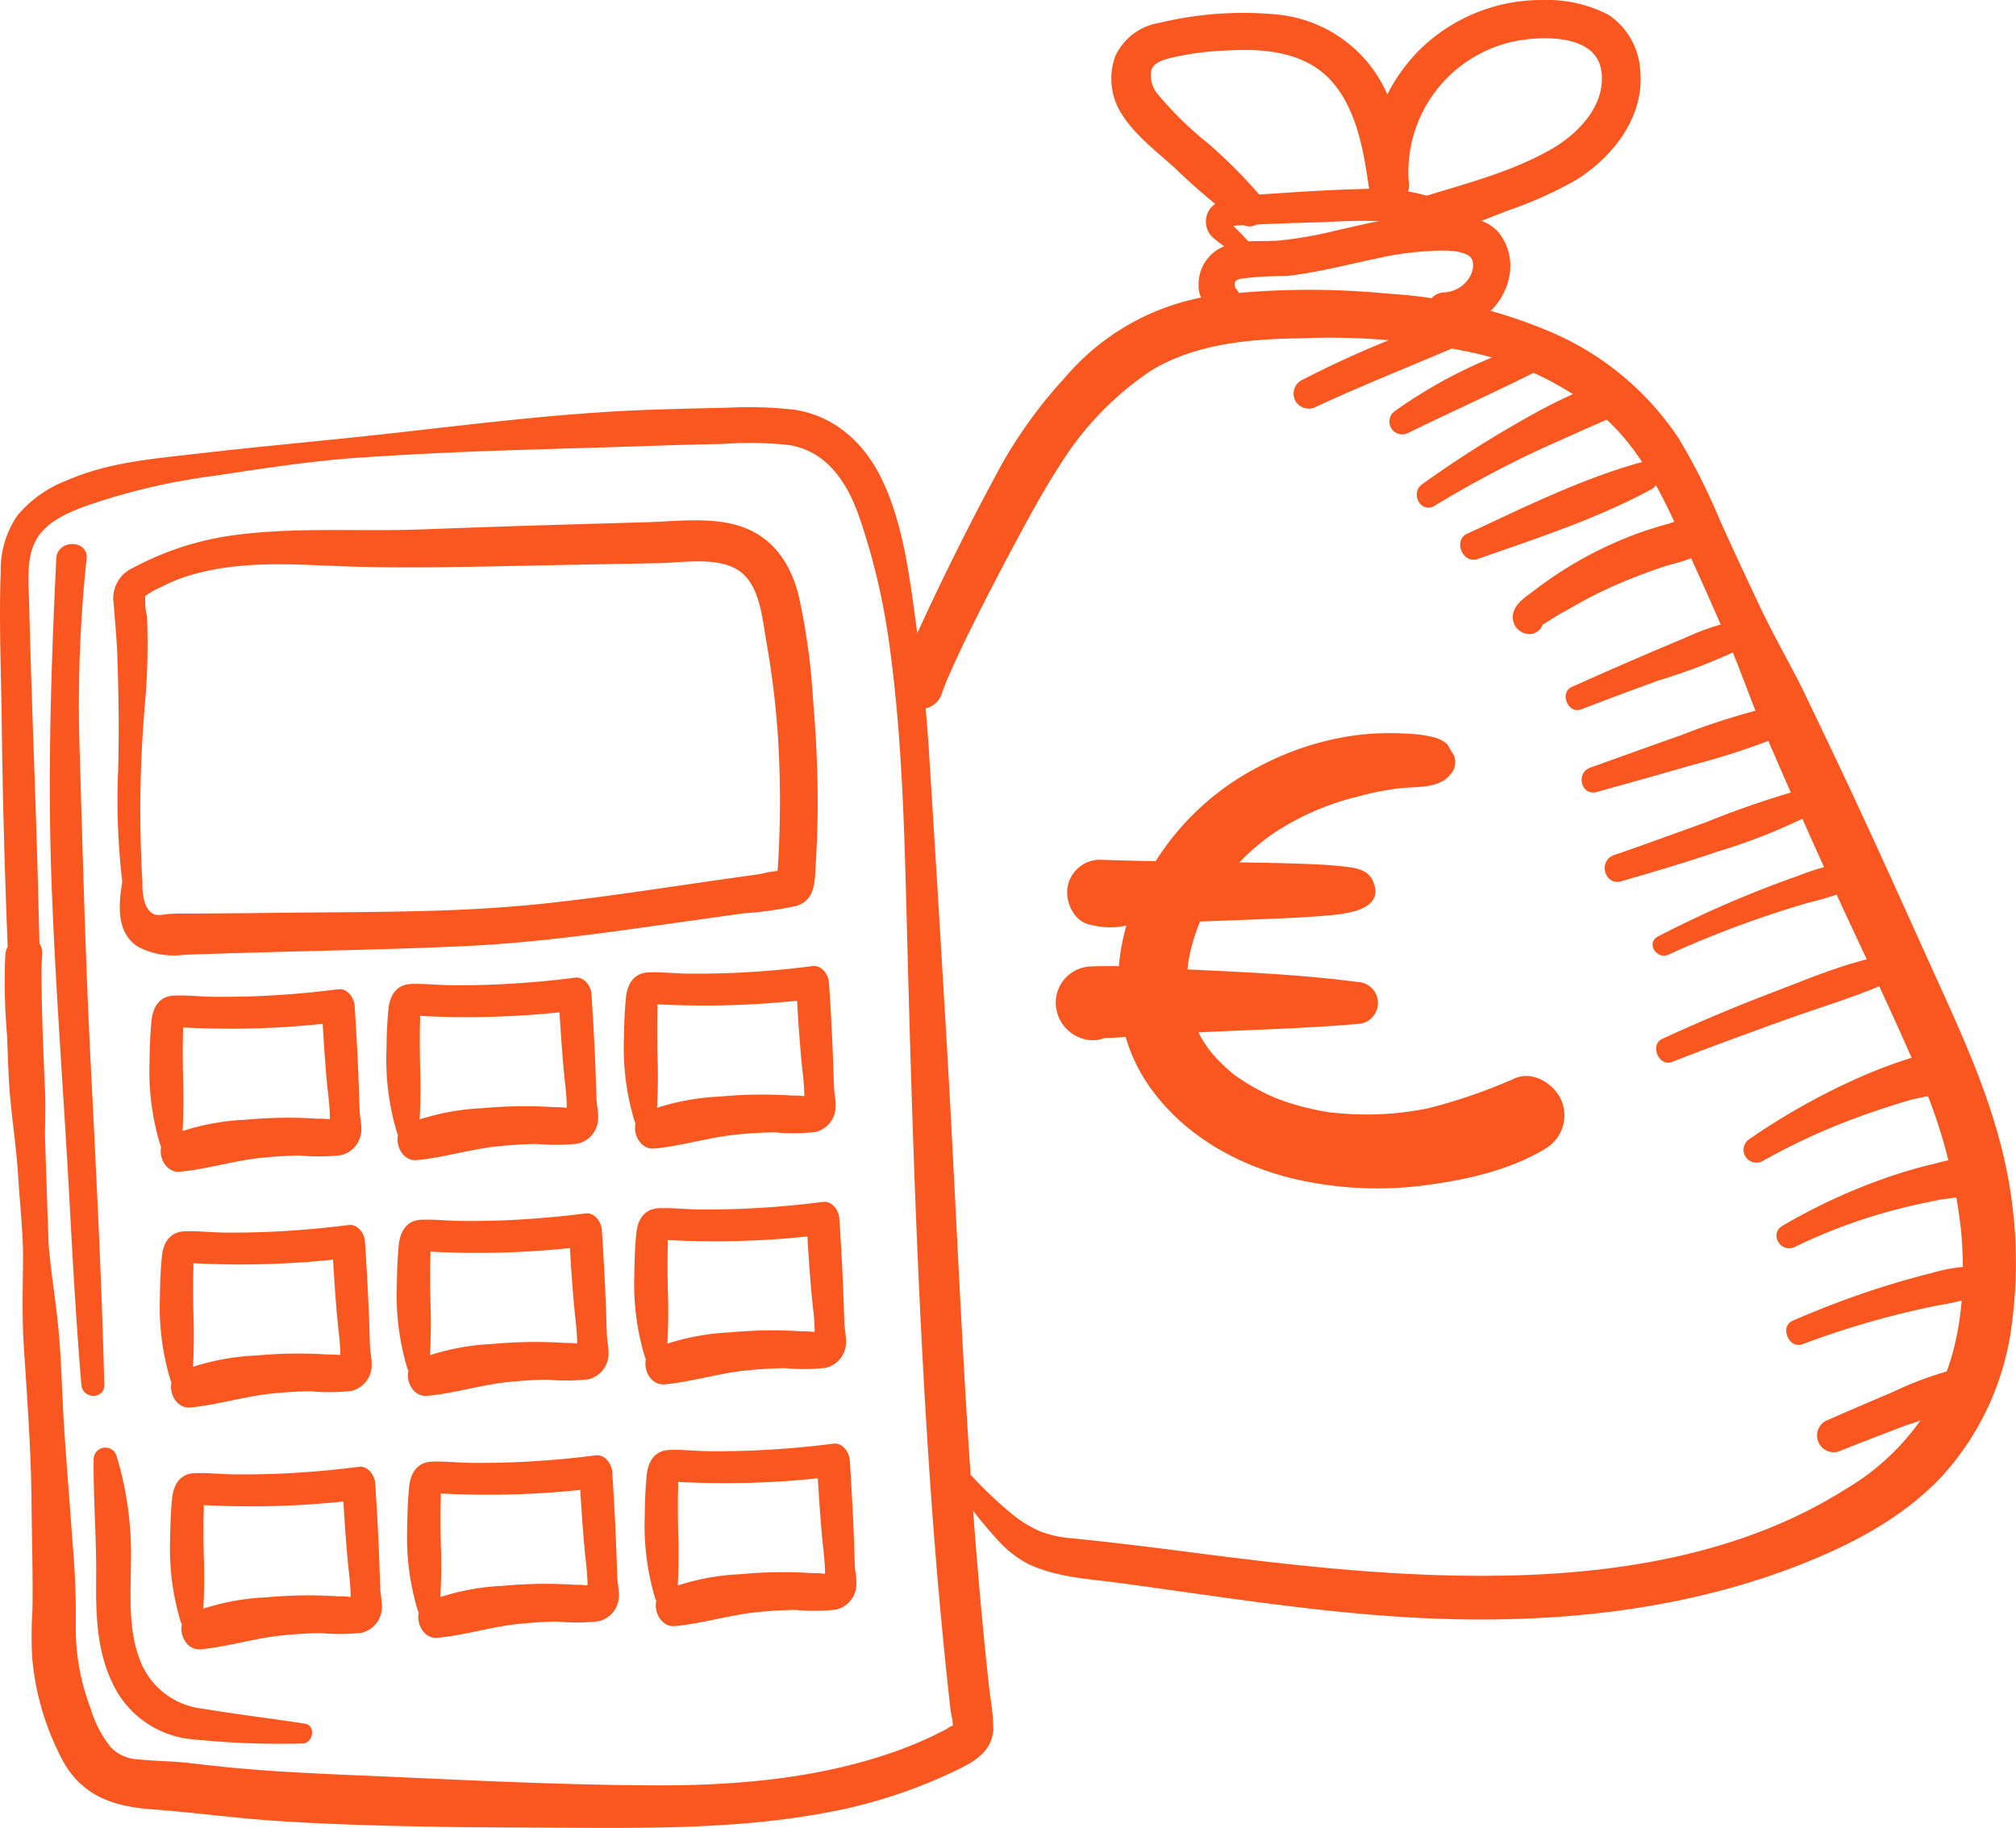
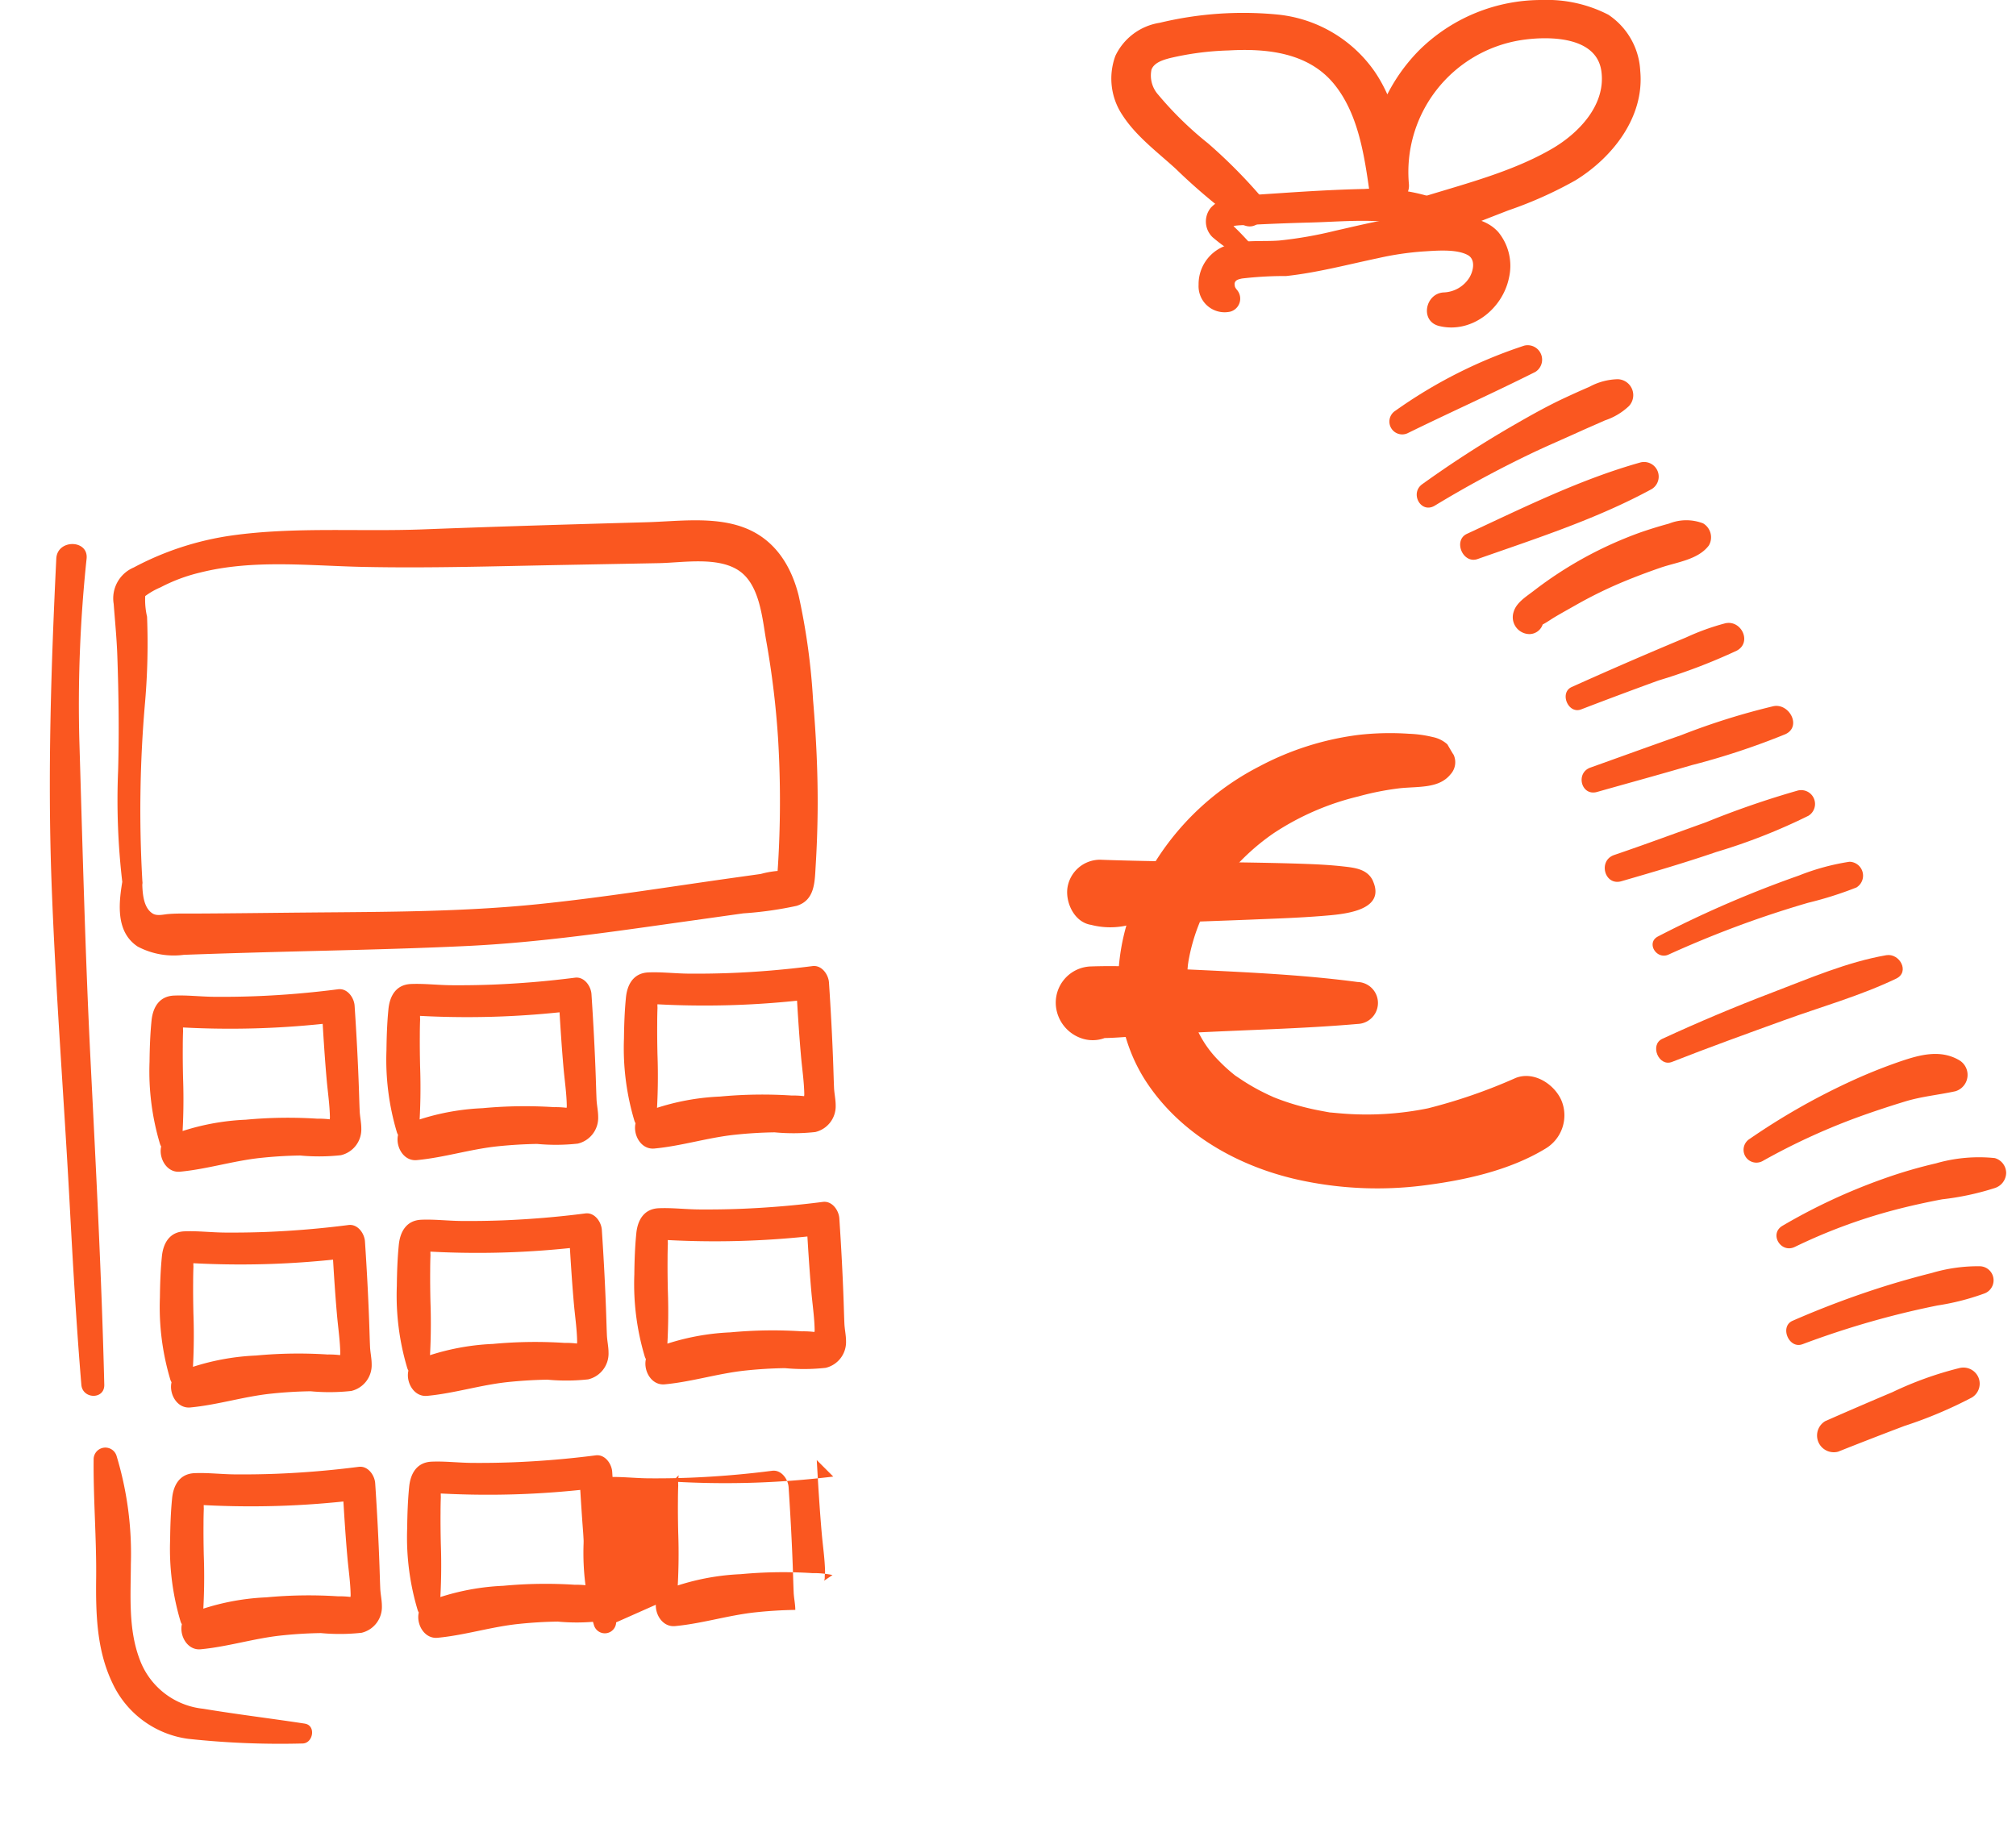
<svg xmlns="http://www.w3.org/2000/svg" id="Group_1241" data-name="Group 1241" width="194.563" height="176.421" viewBox="0 0 194.563 176.421">
  <defs>
    <clipPath id="clip-path">
      <rect id="Rectangle_401" data-name="Rectangle 401" width="194.563" height="176.421" fill="#fa5720" />
    </clipPath>
  </defs>
  <g id="Group_1240" data-name="Group 1240" clip-path="url(#clip-path)">
-     <path id="Path_29947" data-name="Path 29947" d="M92.385,143.865c1.229,1.557,2.432,3.168,3.778,4.627a10.631,10.631,0,0,0,2.953,2.395c2.766,1.355,5.971,1.5,8.972,1.9,11.1,1.5,22.107,3.364,33.335,3.51,11.287.147,22.722-1.339,33.223-5.644,4.754-1.949,9.382-4.491,12.9-8.311a26.741,26.741,0,0,0,6.619-14.577,45.062,45.062,0,0,0-1.28-18.044c-1.6-5.836-4.214-11.342-6.7-16.839-2.59-5.74-5.173-11.481-7.847-17.183-1.336-2.846-2.694-5.681-4.053-8.516s-2.95-5.511-4.3-8.354-2.667-5.667-3.957-8.523a60.532,60.532,0,0,0-4.018-7.994,28.021,28.021,0,0,0-11.729-10,47.109,47.109,0,0,0-16.409-3.977,77.743,77.743,0,0,0-17.042.224,23.131,23.131,0,0,0-14.109,7.948,44.969,44.969,0,0,0-6.059,8.338c-3.181,5.842-6.155,11.842-8.879,17.91a28.818,28.818,0,0,0-1.2,2.918c-.894,2.761,3.449,3.944,4.339,1.2.108-.332.234-.657.363-.981.068-.173.27-.641.079-.2q.2-.473.413-.943.867-1.944,1.812-3.851,2.313-4.661,4.787-9.239c1.234-2.295,2.5-4.612,3.929-6.793a29.976,29.976,0,0,1,8.761-9.085c4.31-2.624,9.556-3.063,14.482-3.135A66.824,66.824,0,0,1,142,34.009a29.48,29.48,0,0,1,12.666,6.134c4.1,3.586,6.132,8.508,8.363,13.348,1.279,2.775,2.505,5.572,3.733,8.369,1.206,2.749,2.134,5.591,3.332,8.351,2.378,5.478,4.766,10.953,7.269,16.376,2.472,5.354,5.026,10.679,7.379,16.087a51.978,51.978,0,0,1,4.51,15.985c.445,4.981.172,10.254-1.847,14.9a23.345,23.345,0,0,1-9.256,10.147c-8.824,5.589-19.334,7.737-29.642,8.25-10.774.535-21.6-.6-32.274-1.968-4.257-.545-8.5-1.1-12.769-1.517a10.847,10.847,0,0,1-2.969-.633c-.137-.053-.289-.119-.619-.277.1.048-.449-.231-.571-.3a12.838,12.838,0,0,1-1.432-.968,38.489,38.489,0,0,1-4.081-3.831c-.912-.945-2.176.428-1.4,1.4" fill="#fa5720" />
    <path id="Path_29948" data-name="Path 29948" d="M119.311,27.92c.237.242-.115-.12-.131-.275a1.1,1.1,0,0,1-.03-.284c.066-.346.37-.4.7-.479a35.287,35.287,0,0,1,4.278-.241c3.011-.326,5.93-1.107,8.887-1.729a28.919,28.919,0,0,1,4.251-.637c1.237-.072,3.241-.277,4.381.338.783.422.556,1.525.162,2.181a3.052,3.052,0,0,1-2.476,1.43c-1.791.092-2.323,2.781-.439,3.241,3.087.755,6.1-1.611,6.731-4.629A5.136,5.136,0,0,0,144.6,22.4c-1.183-1.326-3.089-1.514-4.763-1.637-3.7-.272-7.392.7-10.971,1.506a39.167,39.167,0,0,1-5.383.943c-1.682.137-3.489-.12-5.1.471a3.933,3.933,0,0,0-2.707,3.8,2.514,2.514,0,0,0,3.072,2.592,1.3,1.3,0,0,0,.571-2.162" fill="#fa5720" />
    <path id="Path_29949" data-name="Path 29949" d="M121.336,24.194c-.765-.761-1.489-1.621-2.274-2.347-.117-.351-.225-.328-.321.07a2.813,2.813,0,0,1,.5-.137,8.664,8.664,0,0,1,.955-.055q3.152-.168,6.308-.249c3.616-.094,7.9-.614,11.308.878a1.643,1.643,0,1,0,1.272-3.015,18.2,18.2,0,0,0-7.425-1.1c-2.737.058-5.477.223-8.209.409-1.355.092-2.717.168-4.068.313a3.493,3.493,0,0,0-2.524,1.085,2.1,2.1,0,0,0,.155,2.838,16.515,16.515,0,0,0,1.392,1.074c.579.472,1.139.97,1.708,1.454.835.71,2.019-.426,1.22-1.22" fill="#fa5720" />
    <path id="Path_29950" data-name="Path 29950" d="M121.72,19a50.21,50.21,0,0,0-5.125-5.158,33.467,33.467,0,0,1-4.809-4.694,2.774,2.774,0,0,1-.655-2.437c.267-.676,1.1-.919,1.732-1.092a27.815,27.815,0,0,1,5.686-.749c3.686-.212,7.716.19,10.209,3.252,2.284,2.805,2.887,6.715,3.383,10.183.31,2.165,3.991,1.668,3.834-.519a12.883,12.883,0,0,1,10.8-13.91c2.625-.407,7.278-.411,7.768,2.964.476,3.275-2.189,6.028-4.78,7.529-3.732,2.162-8.147,3.31-12.244,4.568-2.685.825-1.342,5.162,1.137,4.122,2.292-.961,4.607-1.86,6.924-2.758a39.007,39.007,0,0,0,6.451-2.886c3.6-2.208,6.689-6.123,6.268-10.575a6.918,6.918,0,0,0-3.082-5.421A12.928,12.928,0,0,0,148.831,0a16.789,16.789,0,0,0-11.8,4.783,17.029,17.029,0,0,0-4.961,13.005l3.834-.519c-.494-3.544-1.171-7.332-3.226-10.347A12.983,12.983,0,0,0,123.258,1.4a34.418,34.418,0,0,0-11.337.8,5.7,5.7,0,0,0-4.273,3.184,6.334,6.334,0,0,0,.707,5.769c1.3,2.005,3.364,3.54,5.11,5.133a56.382,56.382,0,0,0,6.278,5.275c1.652,1.115,3.054-1.226,1.977-2.562" fill="#fa5720" />
-     <path id="Path_29951" data-name="Path 29951" d="M127.037,39.253c4.618-2.16,9.376-4.008,14.05-6.04,1.466-.637.421-3.038-1.083-2.57a99.527,99.527,0,0,0-14.443,6.084,1.477,1.477,0,0,0-.525,2,1.5,1.5,0,0,0,2,.525" fill="#fa5720" />
    <path id="Path_29952" data-name="Path 29952" d="M135.925,41.773c4.067-1.993,8.2-3.844,12.25-5.878a1.394,1.394,0,0,0-1.069-2.536,46.424,46.424,0,0,0-12.43,6.277,1.238,1.238,0,0,0,1.249,2.137" fill="#fa5720" />
    <path id="Path_29953" data-name="Path 29953" d="M138.474,48.8q4.5-2.729,9.25-5.007c1.56-.746,3.151-1.421,4.725-2.138.81-.368,1.629-.716,2.441-1.08a6.2,6.2,0,0,0,2.318-1.383,1.54,1.54,0,0,0-1.074-2.592,6.017,6.017,0,0,0-2.752.739c-.818.348-1.627.717-2.433,1.093-1.608.751-3.162,1.623-4.7,2.507a106.159,106.159,0,0,0-8.985,5.789c-1.232.882-.135,2.888,1.211,2.072" fill="#fa5720" />
    <path id="Path_29954" data-name="Path 29954" d="M142.6,53.956c5.689-2,11.505-3.868,16.813-6.756a1.412,1.412,0,0,0-1.084-2.57c-5.815,1.631-11.288,4.357-16.755,6.893-1.359.63-.4,2.932,1.026,2.433" fill="#fa5720" />
    <path id="Path_29955" data-name="Path 29955" d="M148.585,58.9l-.075-.071.409.988,0-.094c-.066.243-.131.485-.2.727.013-.024.114-.236.119-.235s-.262.22.119.018c.36-.19.7-.439,1.049-.648.668-.4,1.351-.774,2.028-1.159a41.657,41.657,0,0,1,4.187-2.088c1.32-.565,2.676-1.077,4.033-1.546,1.568-.542,3.626-.761,4.669-2.15a1.564,1.564,0,0,0-.559-2.13,4.494,4.494,0,0,0-3.288.023q-1.394.378-2.758.85a37.744,37.744,0,0,0-10.292,5.633c-.707.549-1.678,1.124-1.944,2.035A1.628,1.628,0,0,0,147.63,61.2a1.368,1.368,0,0,0,.955-2.305" fill="#fa5720" />
    <path id="Path_29956" data-name="Path 29956" d="M152.594,68.468q3.723-1.431,7.471-2.793a55.816,55.816,0,0,0,7.554-2.879c1.484-.8.442-2.989-1.113-2.639a22.8,22.8,0,0,0-3.757,1.354q-1.887.787-3.768,1.592-3.665,1.568-7.3,3.206c-1.207.544-.342,2.64.91,2.159" fill="#fa5720" />
    <path id="Path_29957" data-name="Path 29957" d="M154.132,76.435c3.04-.861,6.09-1.691,9.121-2.583a70.336,70.336,0,0,0,9.04-2.986c1.614-.726.406-3.015-1.141-2.708a66.91,66.91,0,0,0-8.882,2.789c-2.935,1.028-5.858,2.092-8.786,3.138-1.458.52-.882,2.783.648,2.35" fill="#fa5720" />
    <path id="Path_29958" data-name="Path 29958" d="M156.483,85.051c3.057-.886,6.122-1.781,9.133-2.814a56.374,56.374,0,0,0,8.922-3.507,1.337,1.337,0,0,0-1.026-2.433,86.527,86.527,0,0,0-8.866,3.063c-2.953,1.058-5.891,2.15-8.861,3.16-1.584.538-.941,3.006.7,2.531" fill="#fa5720" />
    <path id="Path_29959" data-name="Path 29959" d="M161.029,92.132q4.4-2,8.968-3.573,2.232-.765,4.5-1.426a35.337,35.337,0,0,0,4.67-1.48,1.341,1.341,0,0,0-.672-2.481,22.317,22.317,0,0,0-4.9,1.337q-2.313.812-4.585,1.732-4.6,1.862-9,4.142c-1.173.609-.144,2.279,1.022,1.749" fill="#fa5720" />
    <path id="Path_29960" data-name="Path 29960" d="M161.366,102.49c3.579-1.406,7.2-2.713,10.815-4.022s7.349-2.354,10.814-4.014c1.352-.647.331-2.485-.954-2.262-3.779.658-7.406,2.23-10.976,3.592q-5.4,2.058-10.638,4.478c-1.24.57-.35,2.735.939,2.228" fill="#fa5720" />
    <path id="Path_29961" data-name="Path 29961" d="M170.106,112.059a62.829,62.829,0,0,1,9.065-4.186c1.543-.564,3.109-1.081,4.68-1.561,1.616-.494,3.23-.632,4.867-.991a1.649,1.649,0,0,0,.39-2.981c-1.8-1.07-3.761-.557-5.628.074a51.044,51.044,0,0,0-5.176,2.093,65.236,65.236,0,0,0-9.447,5.415,1.238,1.238,0,0,0,1.249,2.137" fill="#fa5720" />
    <path id="Path_29962" data-name="Path 29962" d="M173.222,120.344a52.746,52.746,0,0,1,9.446-3.519c1.571-.419,3.163-.767,4.76-1.072a26.158,26.158,0,0,0,5.085-1.088,1.566,1.566,0,0,0,1.1-1.446,1.5,1.5,0,0,0-1.1-1.447,14.954,14.954,0,0,0-5.681.511,45.415,45.415,0,0,0-5.011,1.468,56.576,56.576,0,0,0-9.791,4.553c-1.326.779-.163,2.7,1.192,2.04" fill="#fa5720" />
    <path id="Path_29963" data-name="Path 29963" d="M173.958,129.738A85.155,85.155,0,0,1,182.615,127q2.164-.558,4.355-1a23.578,23.578,0,0,0,4.478-1.137,1.357,1.357,0,0,0-.359-2.651,15.652,15.652,0,0,0-4.642.646q-2.325.585-4.614,1.3A88.779,88.779,0,0,0,173,127.476c-1.273.553-.36,2.754.954,2.262" fill="#fa5720" />
    <path id="Path_29964" data-name="Path 29964" d="M177.393,140.11q3.19-1.269,6.4-2.484a41.762,41.762,0,0,0,6.506-2.742,1.559,1.559,0,0,0,.637-1.944,1.578,1.578,0,0,0-1.836-.9,33.759,33.759,0,0,0-6.46,2.323q-3.257,1.374-6.491,2.8a1.615,1.615,0,0,0,1.243,2.947" fill="#fa5720" />
    <path id="Path_29965" data-name="Path 29965" d="M140.247,72.755c.215.434-.562-.914-.563-.914a2.973,2.973,0,0,0-1.42-.706,11.344,11.344,0,0,0-2.272-.314,26.964,26.964,0,0,0-4.863.105,27.816,27.816,0,0,0-9.612,3.054,25.662,25.662,0,0,0-12.182,13.487c-2.168,5.523-1.974,12.1,1.4,17.11,3.449,5.119,9.17,8.21,15.13,9.41a35.383,35.383,0,0,0,11.412.442c4.016-.5,8.386-1.445,11.883-3.574a3.742,3.742,0,0,0,1.527-4.66c-.685-1.557-2.643-2.841-4.4-2.16a52.111,52.111,0,0,1-8.473,2.934,29.554,29.554,0,0,1-8.408.492c-.267-.021-.532-.049-.8-.072-1.16-.1.634.135-.522-.067-.546-.1-1.089-.2-1.629-.325a23.315,23.315,0,0,1-3.7-1.167c.448.188-.255-.122-.353-.169q-.414-.2-.82-.407-.805-.423-1.571-.915c-.2-.13-.4-.269-.6-.4-.944-.627.2.186-.312-.223a15.423,15.423,0,0,1-1.453-1.323,10.42,10.42,0,0,1-2.885-5.453c-.06-.282-.119-.567-.155-.854.065.516.006-.069,0-.145-.018-.581-.054-1.156-.035-1.738.012-.35.041-.7.071-1.046.006-.071.1-.643.018-.161a17.937,17.937,0,0,1,3.477-8.064,21.49,21.49,0,0,1,4.776-4.51,25.633,25.633,0,0,1,8.2-3.559,26.86,26.86,0,0,1,4.061-.794c1.815-.173,3.718.025,4.814-1.334a1.721,1.721,0,0,0,.255-1.977" fill="#fa5720" />
    <path id="Path_29966" data-name="Path 29966" d="M132.522,85.065c-.51-1.178-1.74-1.312-2.862-1.439-1.145-.129-2.276-.194-3.428-.238-2.2-.083-4.406-.121-6.611-.156-4.488-.073-8.981-.091-13.467-.256a3.185,3.185,0,0,0-3.144,2.776c-.169,1.42.7,3.271,2.293,3.511a7.359,7.359,0,0,0,4.6-.3,2.466,2.466,0,0,0,.881-3.36A7.308,7.308,0,0,0,107,83.091q-.426,3.142-.851,6.286c4.81-.291,9.632-.423,14.447-.615,2.366-.1,4.739-.172,7.1-.366,1.824-.151,6.076-.427,4.82-3.331" fill="#fa5720" />
    <path id="Path_29967" data-name="Path 29967" d="M131.029,94.779c-4.267-.568-8.552-.827-12.849-1.044q-3.213-.162-6.426-.291a54.093,54.093,0,0,0-6.425-.17A3.5,3.5,0,0,0,102,97.641a3.668,3.668,0,0,0,2.636,2.65,3.32,3.32,0,0,0,4.037-4.036c.034.156.068.312.1.469l-3.45,3.449c2.116.1,4.308-.213,6.425-.328q3.211-.176,6.426-.318c4.288-.189,8.572-.328,12.849-.7a2.026,2.026,0,0,0,0-4.05" fill="#fa5720" />
-     <path id="Path_29968" data-name="Path 29968" d="M5.666,143.054c-.923-18.831-1.506-37.685-1.973-56.532C3.458,77.048,3.032,67.58,2.81,58.1c-.046-1.94-.3-4.144.641-5.925.91-1.714,2.911-2.62,4.644-3.27a61.554,61.554,0,0,1,12.566-2.98c4.617-.692,9.291-1.434,13.951-1.75q7.023-.476,14.06-.7c4.7-.161,9.394-.277,14.09-.439q3.463-.12,6.928-.185a34.69,34.69,0,0,1,6.542.114c3.617.632,5.547,3.647,6.684,6.894a64.438,64.438,0,0,1,2.919,12.39c1.262,9.081,1.452,18.27,1.693,27.42.492,18.736,1.068,37.465,2.437,56.162q.516,7.036,1.221,14.058.174,1.725.361,3.448.093.861.19,1.723c.041.37.328,1.321.172,1.662.176-.386-.43.085-.6.174-.444.235-.893.459-1.347.676q-1.41.674-2.873,1.22c-7.665,2.86-16.025,3.564-24.15,3.524-8.269-.041-16.542-.439-24.8-.813-4.424-.2-8.856-.346-13.273-.685-2.165-.166-4.325-.386-6.48-.646-1.664-.2-3.337-.19-5-.363a3.928,3.928,0,0,1-2.666-1.144,10.891,10.891,0,0,1-1.989-3.816,21.482,21.482,0,0,1-1.415-7.981A79,79,0,0,0,7,148.92c-.3-4.494-.713-8.921-.938-13.43-.127-2.54-.2-5.089-.459-7.619-.27-2.637-.716-5.276-.921-7.915-.2-2.546-.182-5.123-.313-7.674-.12-2.345.078-4.687-.024-7.028-.15-3.476-.308-6.955-.331-10.435-.006-.889-.012-1.782.061-2.669.186-2.285-3.377-2.273-3.563,0a60.434,60.434,0,0,0,.162,7.694c.1,2.147.133,4.322.344,6.46.245,2.478.6,4.926.75,7.421.161,2.68.485,5.347.456,8.029-.029,2.722-.1,5.471.076,8.189.321,5.015.7,10.036.743,15.062.03,3.456.143,6.917.091,10.373a38.118,38.118,0,0,0-.036,4.5A25.828,25.828,0,0,0,6.208,170.2c1.9,3.213,4.874,4.159,8.4,4.421,4.18.31,8.33.894,12.516,1.153,8.833.549,17.73.589,26.579.628,8.66.039,17.445.15,25.991-1.447a49.286,49.286,0,0,0,12.084-3.849c1.922-.912,3.969-1.838,4.089-4.249a21.264,21.264,0,0,0-.327-3.274q-.206-1.847-.395-3.694c-2-19.488-2.6-39.04-3.741-58.584q-.846-14.485-1.765-28.966c-.3-4.685-.832-9.322-1.486-13.97-.575-4.084-1.226-8.28-3.011-12.037-1.656-3.486-4.51-6.166-8.413-6.777a37.982,37.982,0,0,0-6.548-.2q-3.712.066-7.423.194c-9.782.338-19.413,1.719-29.135,2.717-4.835.5-9.674.951-14.5,1.511-4.394.51-8.716.837-12.806,2.645A11.463,11.463,0,0,0,1.645,49.8,9.249,9.249,0,0,0,.07,55.211c-.182,4.854.043,9.754.1,14.611.239,19.633,1.3,39.219,2.759,58.8q.537,7.22,1.122,14.435c.084,1.021,1.664,1.047,1.613,0" fill="#fa5720" />
    <path id="Path_29969" data-name="Path 29969" d="M13.743,85.1a119.477,119.477,0,0,1,.263-17.39,66.229,66.229,0,0,0,.186-8.19,7.188,7.188,0,0,1-.177-1.99,7.149,7.149,0,0,1,1.493-.85,16.3,16.3,0,0,1,3.827-1.425c5.122-1.284,10.5-.65,15.712-.54,6.34.134,12.709-.065,19.049-.184l9.487-.178c2.317-.044,5.713-.663,7.755.74,1.983,1.362,2.225,4.548,2.6,6.7a84.34,84.34,0,0,1,1.146,9.384q.291,4.729.134,9.473-.039,1.213-.109,2.427-.028.486-.061.97c-.011.162-.022.324-.034.485q-.206,1.271.567-.5a8.716,8.716,0,0,0-2.157.318l-2.642.371c-6.273.881-12.545,1.9-18.848,2.545-7.3.745-14.668.741-22,.805-3.648.032-7.3.082-10.943.1-.91.005-1.83-.025-2.736.046-.465.036-1.092.217-1.515-.043-.957-.588-.99-2.116-1.015-3.075-.026-1.03-1.688-1.358-1.878-.254-.385,2.227-.741,5.073,1.445,6.515a7.442,7.442,0,0,0,4.455.795q2.736-.1,5.472-.18c7.276-.221,14.567-.325,21.838-.672,7.177-.342,14.283-1.409,21.391-2.408l5.284-.742a35.136,35.136,0,0,0,5.137-.722c1.793-.542,1.756-2.331,1.851-3.868q.165-2.667.19-5.342c.032-3.563-.143-7.126-.443-10.676a63.764,63.764,0,0,0-1.391-10.071c-.735-2.924-2.327-5.428-5.23-6.54-2.924-1.121-6.424-.613-9.477-.529-7.183.2-14.364.412-21.544.688-6.122.235-12.382-.263-18.46.59A28.657,28.657,0,0,0,12.9,54.774a3.234,3.234,0,0,0-1.928,3.515c.128,1.683.294,3.355.352,5.044.128,3.7.178,7.352.075,11.053a68,68,0,0,0,.4,10.715c.157,1.207,2.04,1.279,1.95,0" fill="#fa5720" />
    <path id="Path_29970" data-name="Path 29970" d="M29.42,166.356c-3.266-.5-6.559-.894-9.815-1.436a7.333,7.333,0,0,1-6.147-4.824c-1.087-2.91-.838-6.1-.828-9.142a32.565,32.565,0,0,0-1.383-10.446,1.131,1.131,0,0,0-2.21.3c-.039,3.835.284,7.683.242,11.525-.037,3.45.049,6.93,1.569,10.1a9.444,9.444,0,0,0,7.293,5.388,82.523,82.523,0,0,0,11.02.453c1.068.021,1.367-1.747.259-1.915" fill="#fa5720" />
    <path id="Path_29971" data-name="Path 29971" d="M10.064,133.652c-.254-10.392-.8-20.8-1.32-31.181-.52-10.326-.773-20.648-1.086-30.981a133.821,133.821,0,0,1,.7-17.576c.188-1.848-2.832-1.9-2.925,0C4.929,64.3,4.594,74.729,4.973,85.123c.377,10.336,1.189,20.636,1.745,30.96.316,5.864.646,11.716,1.134,17.569.116,1.4,2.247,1.443,2.212,0" fill="#fa5720" />
    <path id="Path_29972" data-name="Path 29972" d="M17.566,110.107a57.845,57.845,0,0,0,.1-6.12c-.022-1-.033-1.993-.025-2.989q0-.747.028-1.494a4.7,4.7,0,0,1,.046-.98l-.549.549c-.362.224.3.083.495.093q.5.025,1,.047,1,.041,2,.059,2,.036,4-.021c2.665-.075,5.324-.279,7.971-.6l-1.591-1.591c.133,2.369.274,4.732.482,7.1.108,1.229.3,2.484.317,3.717a4.511,4.511,0,0,0-.031.588.88.88,0,0,1-.06.236l.81-.548a8.841,8.841,0,0,0-1.944-.183,43.8,43.8,0,0,0-6.91.1,22.983,22.983,0,0,0-7.286,1.517c-1.674.75-.862,3.664.946,3.5,2.633-.247,5.177-1.061,7.817-1.335q1.887-.2,3.786-.228a19.365,19.365,0,0,0,3.935-.03,2.556,2.556,0,0,0,1.966-2.587c0-.568-.134-1.131-.158-1.7-.029-.675-.047-1.351-.07-2.027-.092-2.708-.239-5.406-.418-8.109-.05-.774-.692-1.708-1.591-1.592-2.646.34-5.305.569-7.971.67q-2,.075-4,.058c-1.282-.011-2.6-.173-3.874-.118-1.427.062-2.038,1.145-2.164,2.427-.131,1.318-.176,2.658-.191,3.982a24.391,24.391,0,0,0,1.006,7.9,1.093,1.093,0,0,0,2.136-.289" fill="#fa5720" />
    <path id="Path_29973" data-name="Path 29973" d="M40.442,108.989a57.845,57.845,0,0,0,.1-6.12c-.022-1-.033-1.993-.025-2.989q0-.747.028-1.494a4.7,4.7,0,0,1,.046-.98l-.549.549c-.362.224.3.083.5.093.333.017.666.034,1,.047q1,.041,2,.059,2,.036,3.995-.021c2.665-.075,5.324-.279,7.971-.6L53.9,95.947c.134,2.369.275,4.732.483,7.1.108,1.229.3,2.484.317,3.717a4.511,4.511,0,0,0-.031.588.881.881,0,0,1-.06.236l.81-.548a8.841,8.841,0,0,0-1.944-.183,43.8,43.8,0,0,0-6.91.1,22.983,22.983,0,0,0-7.286,1.517c-1.674.75-.862,3.664.946,3.495,2.633-.247,5.177-1.061,7.817-1.335q1.887-.195,3.786-.228a19.366,19.366,0,0,0,3.935-.03,2.556,2.556,0,0,0,1.966-2.587c0-.568-.135-1.131-.158-1.7-.029-.675-.047-1.351-.07-2.027-.092-2.708-.24-5.406-.418-8.109-.05-.774-.692-1.708-1.591-1.592q-3.969.511-7.971.67-2,.075-3.995.058c-1.282-.011-2.6-.173-3.874-.118-1.427.062-2.038,1.145-2.164,2.427-.131,1.318-.176,2.658-.191,3.982a24.391,24.391,0,0,0,1.006,7.9,1.093,1.093,0,0,0,2.136-.289" fill="#fa5720" />
    <path id="Path_29974" data-name="Path 29974" d="M63.352,107.871a57.846,57.846,0,0,0,.1-6.12c-.022-1-.033-1.993-.025-2.989q0-.747.028-1.494a4.7,4.7,0,0,1,.046-.98l-.549.549c-.362.224.3.083.495.093q.5.025,1,.047,1,.041,2,.059,2,.036,3.995-.021c2.665-.075,5.324-.279,7.971-.6l-1.592-1.591c.134,2.369.275,4.732.483,7.1.108,1.229.3,2.484.318,3.717a4.344,4.344,0,0,0-.032.588.881.881,0,0,1-.06.236l.81-.548a8.841,8.841,0,0,0-1.944-.183,43.8,43.8,0,0,0-6.91.1,22.983,22.983,0,0,0-7.286,1.517c-1.674.75-.862,3.664.946,3.5,2.633-.247,5.177-1.061,7.817-1.335q1.887-.2,3.786-.228a19.365,19.365,0,0,0,3.935-.03,2.556,2.556,0,0,0,1.966-2.587c0-.568-.135-1.131-.158-1.7-.029-.675-.047-1.351-.07-2.027-.092-2.708-.24-5.406-.418-8.109-.05-.774-.692-1.708-1.591-1.592-2.646.34-5.305.569-7.971.67q-2,.075-3.995.058c-1.282-.011-2.6-.173-3.874-.118-1.427.062-2.038,1.145-2.164,2.427-.131,1.318-.176,2.658-.191,3.982a24.391,24.391,0,0,0,1.006,7.9,1.093,1.093,0,0,0,2.136-.289" fill="#fa5720" />
    <path id="Path_29975" data-name="Path 29975" d="M18.566,132.861a57.845,57.845,0,0,0,.1-6.12c-.022-1-.033-1.993-.025-2.989q0-.747.028-1.494a4.7,4.7,0,0,1,.046-.98l-.549.549c-.362.224.3.083.495.093.333.017.666.034,1,.047q1,.041,2,.059,2,.036,4-.021c2.665-.075,5.324-.279,7.971-.595l-1.591-1.591c.133,2.369.274,4.732.482,7.1.108,1.229.3,2.484.317,3.717a4.51,4.51,0,0,0-.031.588.881.881,0,0,1-.06.236l.81-.548a8.841,8.841,0,0,0-1.944-.183,43.8,43.8,0,0,0-6.91.1,22.983,22.983,0,0,0-7.286,1.517c-1.674.75-.862,3.664.946,3.495,2.633-.247,5.177-1.061,7.817-1.335q1.887-.2,3.786-.228a19.364,19.364,0,0,0,3.935-.03,2.556,2.556,0,0,0,1.966-2.587c0-.568-.134-1.131-.158-1.7-.029-.675-.047-1.351-.07-2.027-.092-2.708-.239-5.406-.418-8.109-.05-.774-.692-1.708-1.591-1.592q-3.969.512-7.971.67-2,.075-4,.058c-1.282-.011-2.6-.173-3.874-.118-1.427.062-2.038,1.145-2.164,2.427-.131,1.318-.176,2.658-.191,3.982a24.391,24.391,0,0,0,1.006,7.9,1.093,1.093,0,0,0,2.136-.289" fill="#fa5720" />
    <path id="Path_29976" data-name="Path 29976" d="M41.442,131.743a57.845,57.845,0,0,0,.1-6.12c-.022-1-.033-1.993-.025-2.989q0-.747.028-1.494a4.7,4.7,0,0,1,.046-.98l-.549.549c-.362.224.3.083.5.093q.5.025,1,.047,1,.041,2,.059,2,.036,3.995-.021c2.665-.075,5.324-.279,7.971-.6L54.9,118.7c.134,2.369.275,4.732.483,7.1.108,1.229.3,2.484.317,3.717a4.511,4.511,0,0,0-.031.588.881.881,0,0,1-.06.236l.81-.548a8.841,8.841,0,0,0-1.944-.183,43.8,43.8,0,0,0-6.91.1,22.983,22.983,0,0,0-7.286,1.517c-1.674.75-.862,3.664.946,3.495,2.633-.247,5.177-1.061,7.817-1.335q1.887-.195,3.786-.228a19.365,19.365,0,0,0,3.935-.03,2.556,2.556,0,0,0,1.966-2.587c0-.568-.135-1.131-.158-1.7-.029-.675-.047-1.351-.07-2.027-.092-2.708-.24-5.406-.418-8.109-.05-.774-.692-1.708-1.591-1.592q-3.969.511-7.971.67-2,.075-3.995.058c-1.282-.011-2.6-.173-3.874-.118-1.427.062-2.038,1.145-2.164,2.427-.131,1.318-.176,2.658-.191,3.982a24.391,24.391,0,0,0,1.006,7.9,1.093,1.093,0,0,0,2.136-.289" fill="#fa5720" />
    <path id="Path_29977" data-name="Path 29977" d="M64.352,130.625a57.842,57.842,0,0,0,.1-6.12c-.022-1-.033-1.993-.025-2.989q0-.747.028-1.494a4.7,4.7,0,0,1,.046-.98l-.549.549c-.362.224.3.083.495.093.333.017.666.034,1,.047q1,.041,2,.059,2,.036,3.995-.021c2.665-.075,5.324-.279,7.971-.595l-1.592-1.591c.134,2.369.275,4.732.483,7.1.108,1.229.3,2.484.318,3.717a4.344,4.344,0,0,0-.032.588.881.881,0,0,1-.06.236l.81-.548a8.841,8.841,0,0,0-1.944-.183,43.8,43.8,0,0,0-6.91.1,22.984,22.984,0,0,0-7.286,1.517c-1.674.75-.862,3.664.946,3.5,2.633-.247,5.177-1.061,7.817-1.335q1.887-.2,3.786-.228a19.365,19.365,0,0,0,3.935-.03,2.556,2.556,0,0,0,1.966-2.587c0-.568-.135-1.131-.158-1.7-.029-.675-.047-1.351-.07-2.027-.092-2.708-.24-5.406-.418-8.109-.05-.774-.692-1.708-1.591-1.592q-3.969.512-7.971.67-2,.075-3.995.058c-1.282-.011-2.6-.173-3.874-.118-1.427.062-2.038,1.145-2.164,2.427-.131,1.318-.176,2.658-.191,3.982a24.391,24.391,0,0,0,1.006,7.9,1.093,1.093,0,0,0,2.136-.289" fill="#fa5720" />
    <path id="Path_29978" data-name="Path 29978" d="M19.566,156.205a57.845,57.845,0,0,0,.1-6.12c-.022-1-.033-1.993-.025-2.989q0-.747.028-1.494a4.7,4.7,0,0,1,.046-.98l-.549.549c-.362.224.3.083.495.093.333.017.666.034,1,.047q1,.04,2,.059,2,.036,4-.021c2.665-.075,5.324-.279,7.971-.6q-.8-.795-1.591-1.591c.133,2.369.274,4.732.482,7.1.108,1.229.3,2.484.317,3.717a4.51,4.51,0,0,0-.031.588.881.881,0,0,1-.06.236l.81-.548a8.841,8.841,0,0,0-1.944-.183,43.8,43.8,0,0,0-6.91.1,22.983,22.983,0,0,0-7.286,1.517c-1.674.75-.862,3.664.946,3.495,2.633-.247,5.177-1.061,7.817-1.335q1.887-.2,3.786-.228a19.366,19.366,0,0,0,3.935-.03A2.556,2.556,0,0,0,36.856,155c0-.568-.134-1.131-.158-1.7-.029-.675-.047-1.351-.07-2.027-.092-2.708-.239-5.406-.418-8.109-.05-.774-.692-1.708-1.591-1.592q-3.969.512-7.971.67-2,.075-4,.058c-1.282-.011-2.6-.173-3.874-.118-1.427.062-2.038,1.145-2.164,2.427-.131,1.318-.176,2.658-.191,3.982a24.391,24.391,0,0,0,1.006,7.9,1.093,1.093,0,0,0,2.136-.289" fill="#fa5720" />
    <path id="Path_29979" data-name="Path 29979" d="M42.442,155.086a57.845,57.845,0,0,0,.1-6.12c-.022-1-.033-1.993-.025-2.989q0-.747.028-1.494a4.7,4.7,0,0,1,.046-.98l-.549.549c-.362.224.3.083.5.093q.5.025,1,.047,1,.04,2,.059,2,.036,3.995-.021c2.665-.075,5.324-.279,7.971-.6L55.9,142.044c.134,2.369.275,4.732.483,7.1.108,1.229.3,2.484.317,3.717a4.511,4.511,0,0,0-.031.588.881.881,0,0,1-.06.236l.81-.548a8.841,8.841,0,0,0-1.944-.183,43.8,43.8,0,0,0-6.91.1,22.984,22.984,0,0,0-7.286,1.517c-1.674.75-.862,3.664.946,3.5,2.633-.247,5.177-1.061,7.817-1.335q1.887-.2,3.786-.228a19.365,19.365,0,0,0,3.935-.03,2.556,2.556,0,0,0,1.966-2.587c0-.568-.135-1.131-.158-1.7-.029-.675-.047-1.351-.07-2.027-.092-2.708-.24-5.406-.418-8.109-.05-.774-.692-1.708-1.591-1.592q-3.969.512-7.971.67-2,.075-3.995.058c-1.282-.011-2.6-.173-3.874-.118-1.427.062-2.038,1.145-2.164,2.427-.131,1.318-.176,2.658-.191,3.982a24.391,24.391,0,0,0,1.006,7.9,1.093,1.093,0,0,0,2.136-.289" fill="#fa5720" />
-     <path id="Path_29980" data-name="Path 29980" d="M65.352,153.968a57.842,57.842,0,0,0,.1-6.12c-.022-1-.033-1.993-.025-2.989q0-.747.028-1.494a4.7,4.7,0,0,1,.046-.98l-.549.549c-.362.224.3.083.5.093.333.017.666.034,1,.047q1,.04,2,.059,2,.036,3.995-.021c2.665-.075,5.324-.279,7.971-.6l-1.592-1.591c.134,2.369.275,4.732.483,7.1.108,1.229.3,2.484.318,3.717a4.344,4.344,0,0,0-.032.588.881.881,0,0,1-.06.236l.81-.548a8.841,8.841,0,0,0-1.944-.183,43.8,43.8,0,0,0-6.91.1,22.983,22.983,0,0,0-7.286,1.517c-1.674.75-.862,3.664.946,3.495,2.633-.247,5.177-1.061,7.817-1.335q1.887-.2,3.786-.228a19.367,19.367,0,0,0,3.935-.03,2.556,2.556,0,0,0,1.966-2.587c0-.568-.135-1.131-.158-1.7-.029-.675-.047-1.351-.07-2.027-.092-2.708-.24-5.406-.418-8.109-.05-.774-.692-1.708-1.591-1.592q-3.969.512-7.971.67-2,.075-3.995.058c-1.282-.011-2.6-.173-3.874-.118-1.427.062-2.038,1.145-2.164,2.427-.131,1.318-.176,2.658-.191,3.982a24.391,24.391,0,0,0,1.006,7.9,1.093,1.093,0,0,0,2.136-.289" fill="#fa5720" />
+     <path id="Path_29980" data-name="Path 29980" d="M65.352,153.968a57.842,57.842,0,0,0,.1-6.12c-.022-1-.033-1.993-.025-2.989q0-.747.028-1.494a4.7,4.7,0,0,1,.046-.98l-.549.549c-.362.224.3.083.5.093.333.017.666.034,1,.047q1,.04,2,.059,2,.036,3.995-.021c2.665-.075,5.324-.279,7.971-.6l-1.592-1.591c.134,2.369.275,4.732.483,7.1.108,1.229.3,2.484.318,3.717a4.344,4.344,0,0,0-.032.588.881.881,0,0,1-.06.236l.81-.548a8.841,8.841,0,0,0-1.944-.183,43.8,43.8,0,0,0-6.91.1,22.983,22.983,0,0,0-7.286,1.517c-1.674.75-.862,3.664.946,3.495,2.633-.247,5.177-1.061,7.817-1.335q1.887-.2,3.786-.228c0-.568-.135-1.131-.158-1.7-.029-.675-.047-1.351-.07-2.027-.092-2.708-.24-5.406-.418-8.109-.05-.774-.692-1.708-1.591-1.592q-3.969.512-7.971.67-2,.075-3.995.058c-1.282-.011-2.6-.173-3.874-.118-1.427.062-2.038,1.145-2.164,2.427-.131,1.318-.176,2.658-.191,3.982a24.391,24.391,0,0,0,1.006,7.9,1.093,1.093,0,0,0,2.136-.289" fill="#fa5720" />
  </g>
</svg>